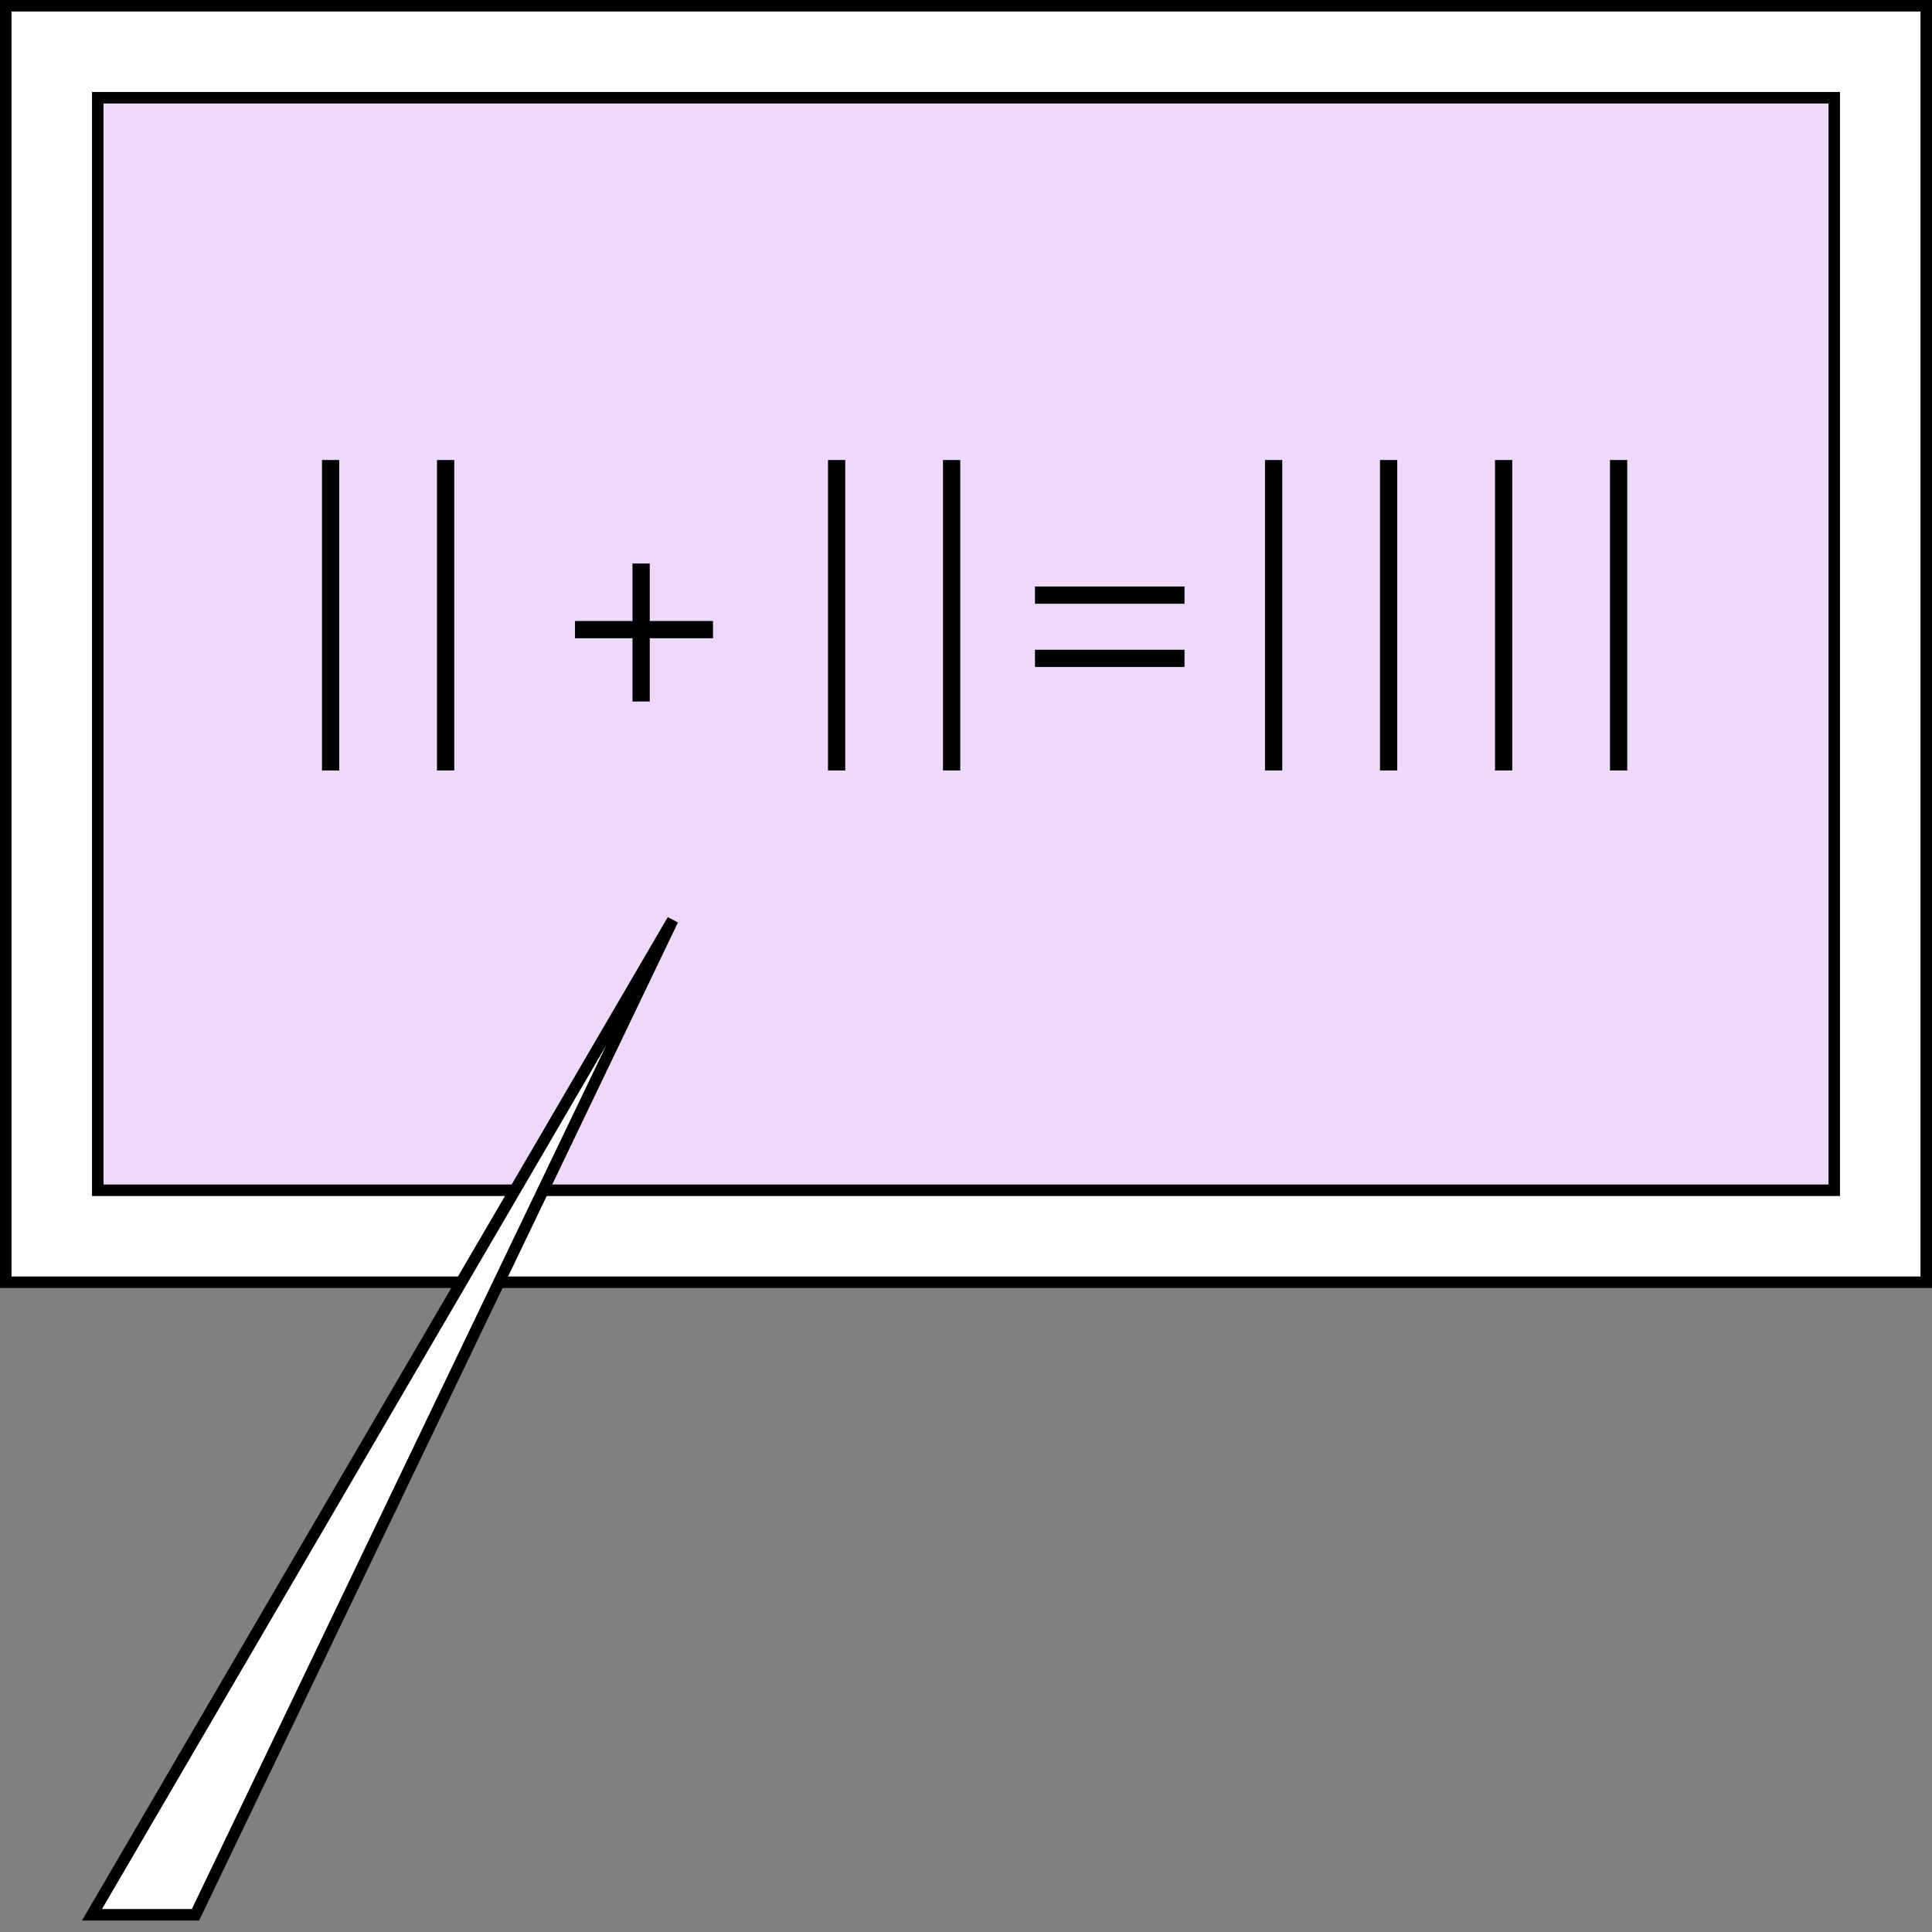
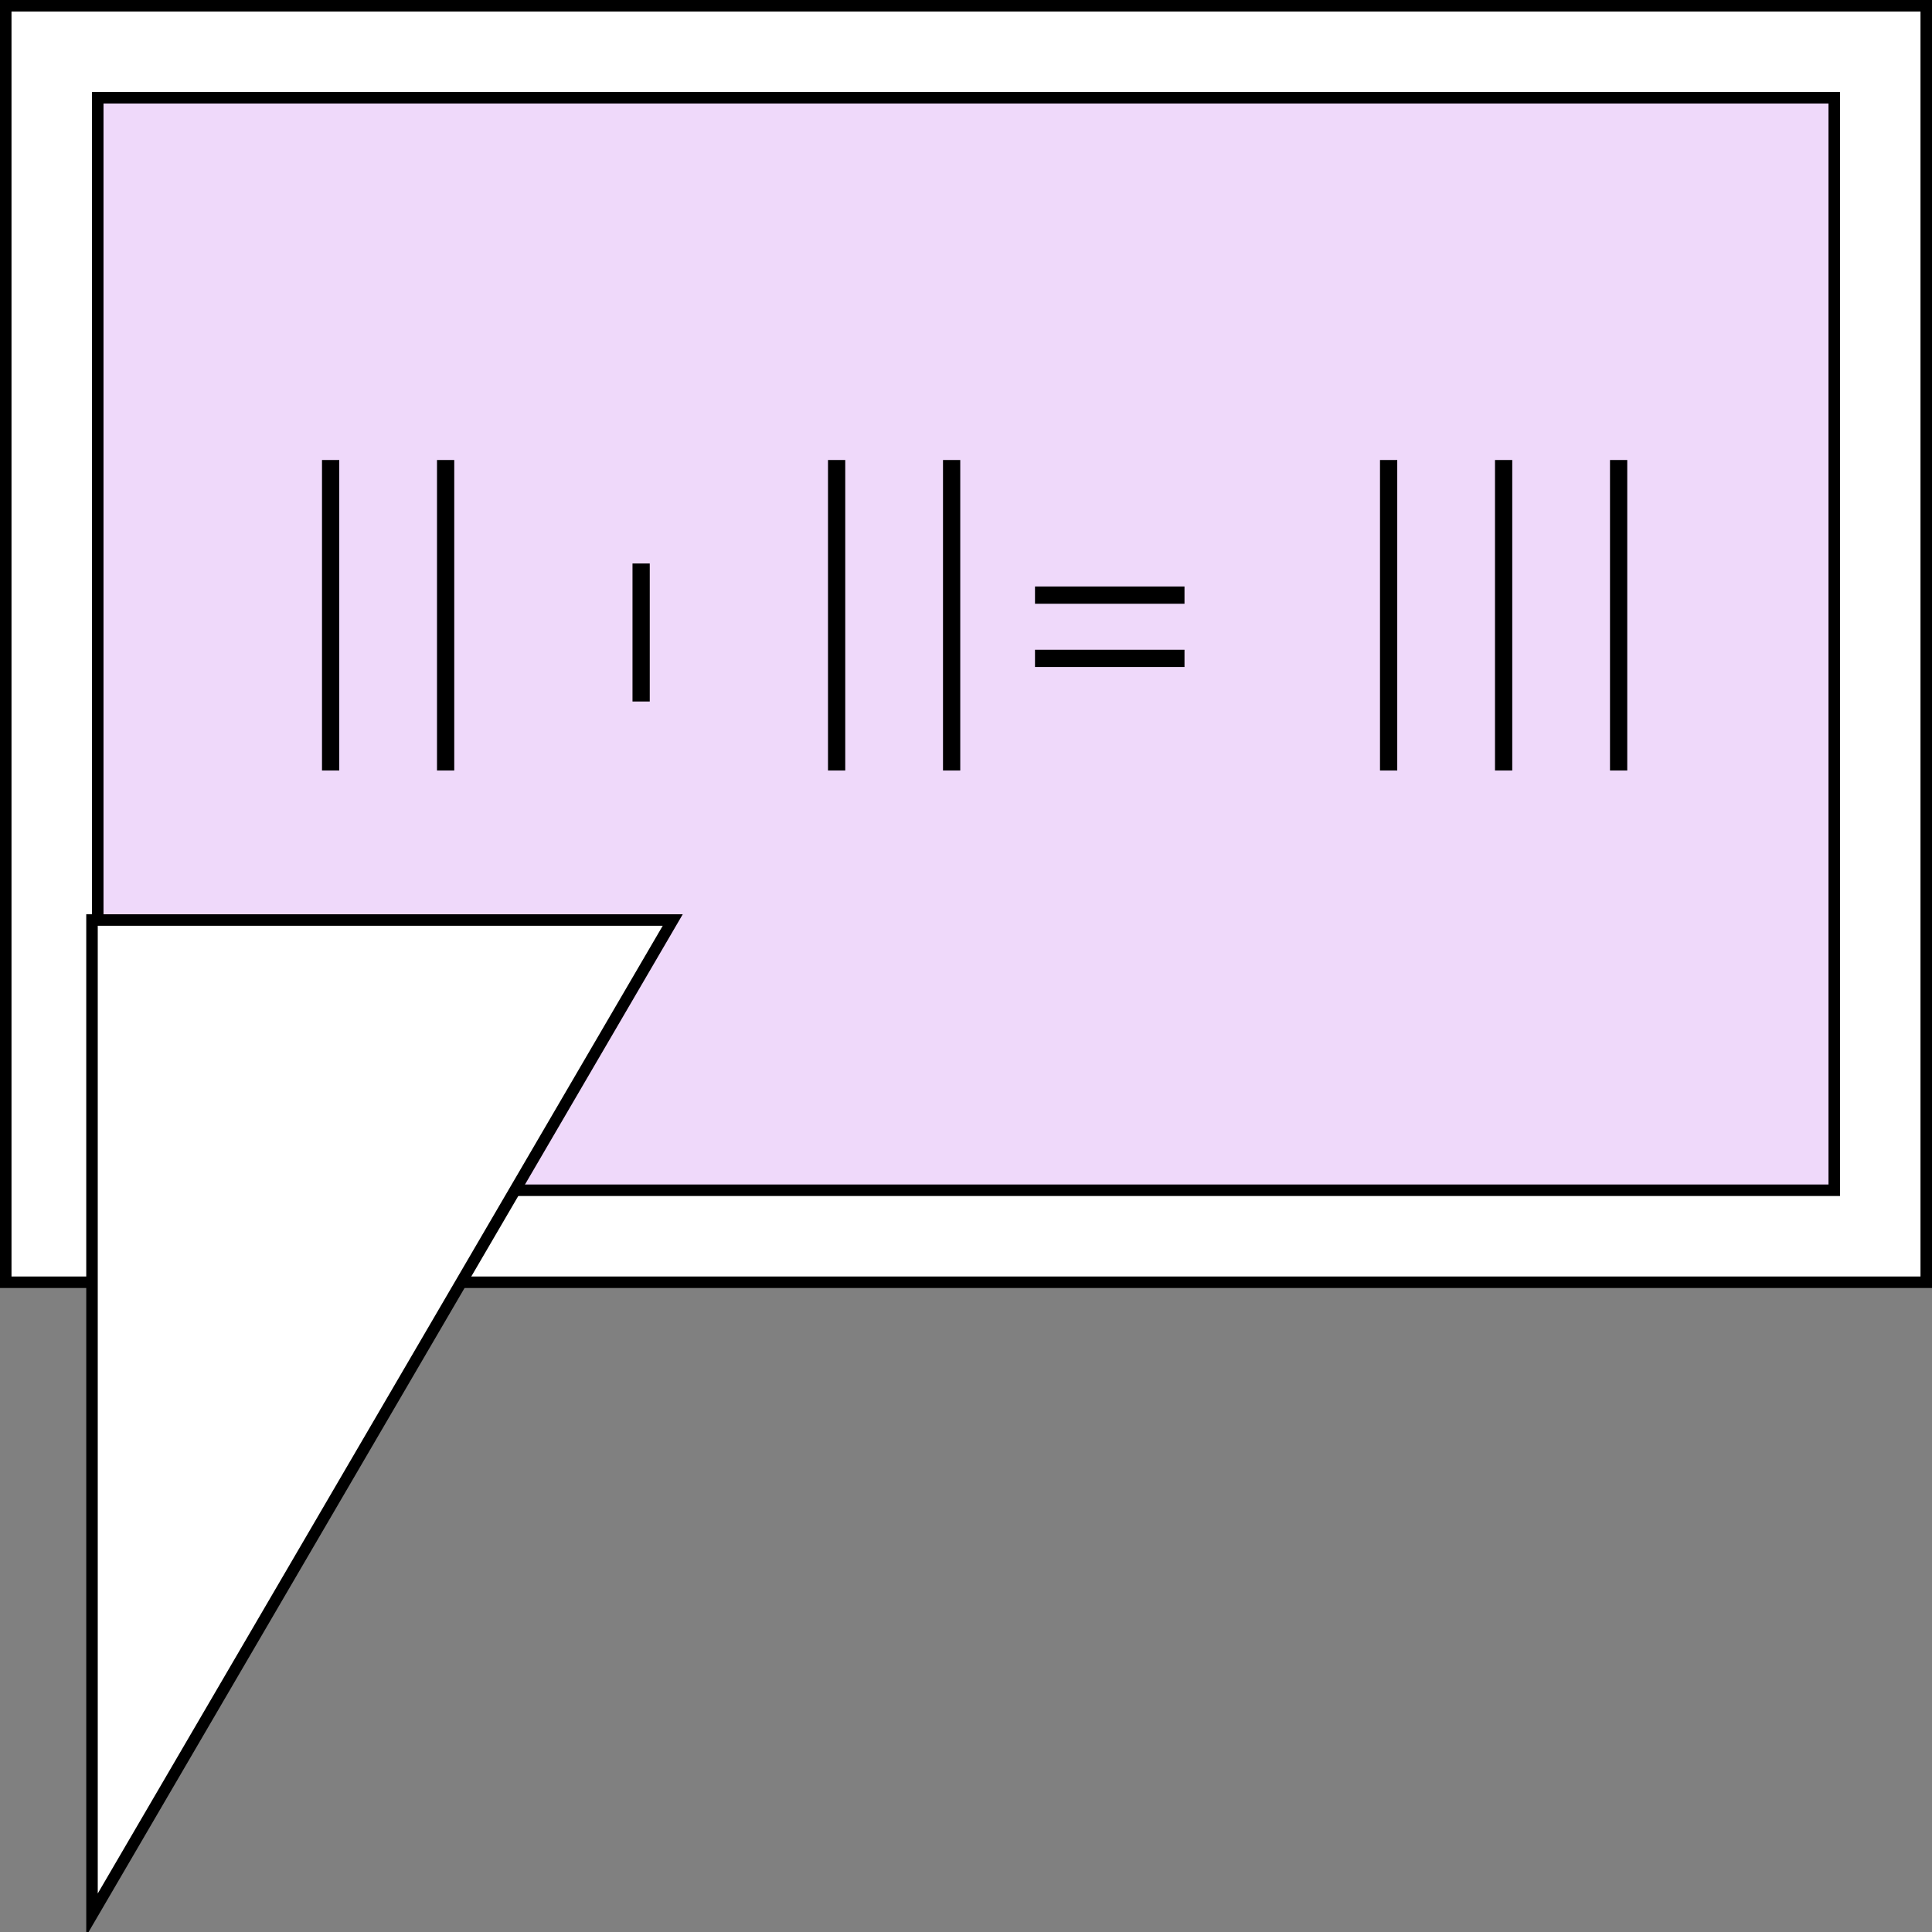
<svg xmlns="http://www.w3.org/2000/svg" width="168" height="168" viewBox="0 0 168 168" fill="none">
  <rect x="0" y="0" width="168" height="168" fill="#808080" stroke="none" />
  <rect x="0.5" y="0.5" width="167" height="111" fill="white" stroke="black" />
  <rect x="8.5" y="8.5" width="151" height="95" fill="#EFD9FA" stroke="black" />
-   <path d="M8 166.5L58.5 80L17 166.5H8Z" fill="white" stroke="black" />
+   <path d="M8 166.5L58.5 80H8Z" fill="white" stroke="black" />
  <rect x="28" y="40" width="1.5" height="27" fill="black" />
  <rect x="72" y="40" width="1.5" height="27" fill="black" />
-   <rect x="110" y="40" width="1.5" height="27" fill="black" />
  <rect x="130" y="40" width="1.5" height="27" fill="black" />
  <rect x="38" y="40" width="1.5" height="27" fill="black" />
  <rect x="82" y="40" width="1.5" height="27" fill="black" />
  <rect x="120" y="40" width="1.5" height="27" fill="black" />
  <rect x="140" y="40" width="1.5" height="27" fill="black" />
  <rect x="55" y="49" width="1.5" height="12" fill="black" />
-   <rect x="62" y="54" width="1.5" height="12" transform="rotate(90 62 54)" fill="black" />
  <rect x="103" y="51" width="1.5" height="13" transform="rotate(90 103 51)" fill="black" />
  <rect x="103" y="56.5" width="1.5" height="13" transform="rotate(90 103 56.5)" fill="black" />
</svg>